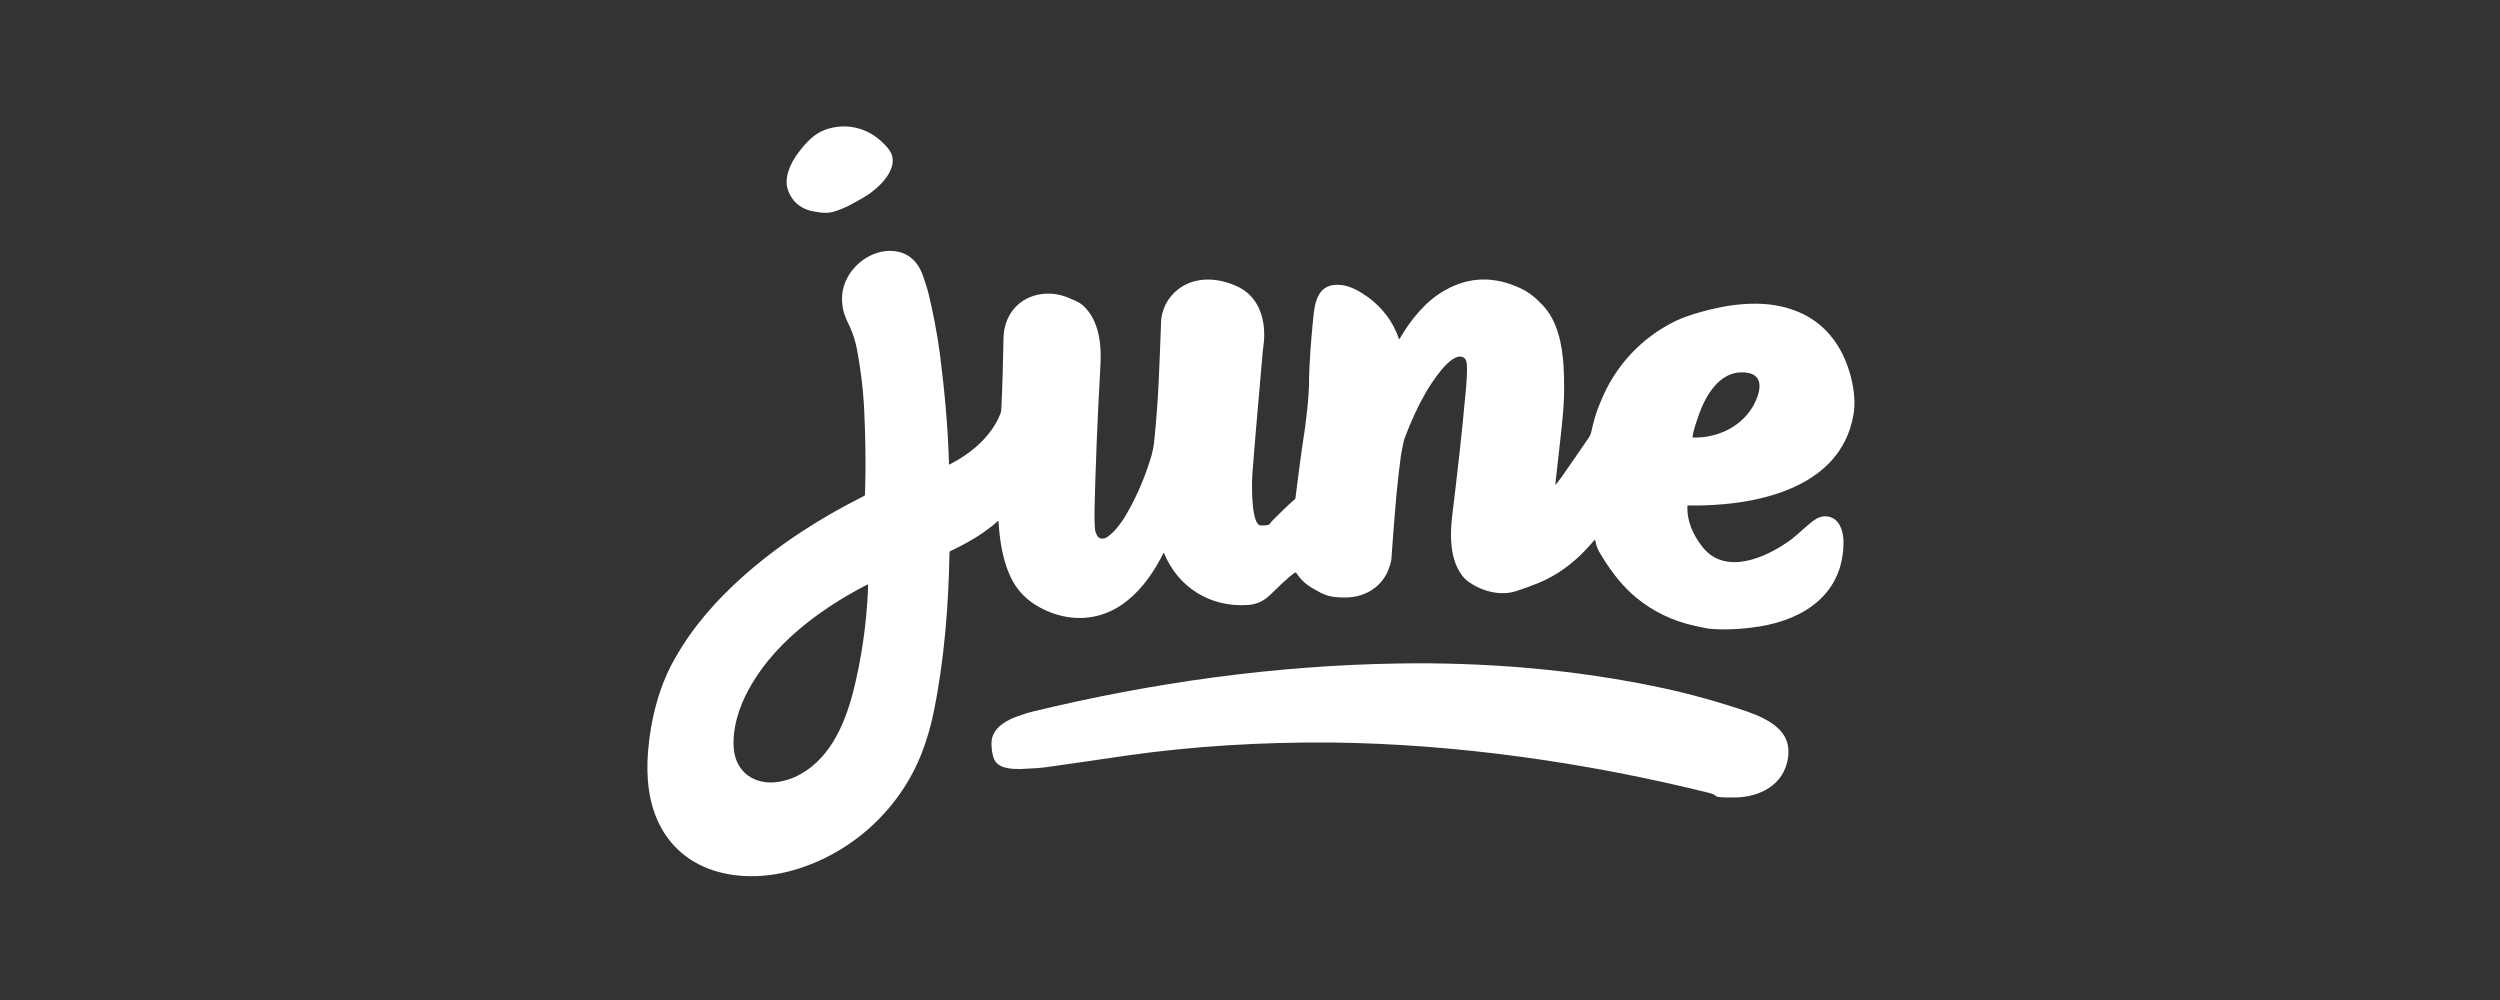
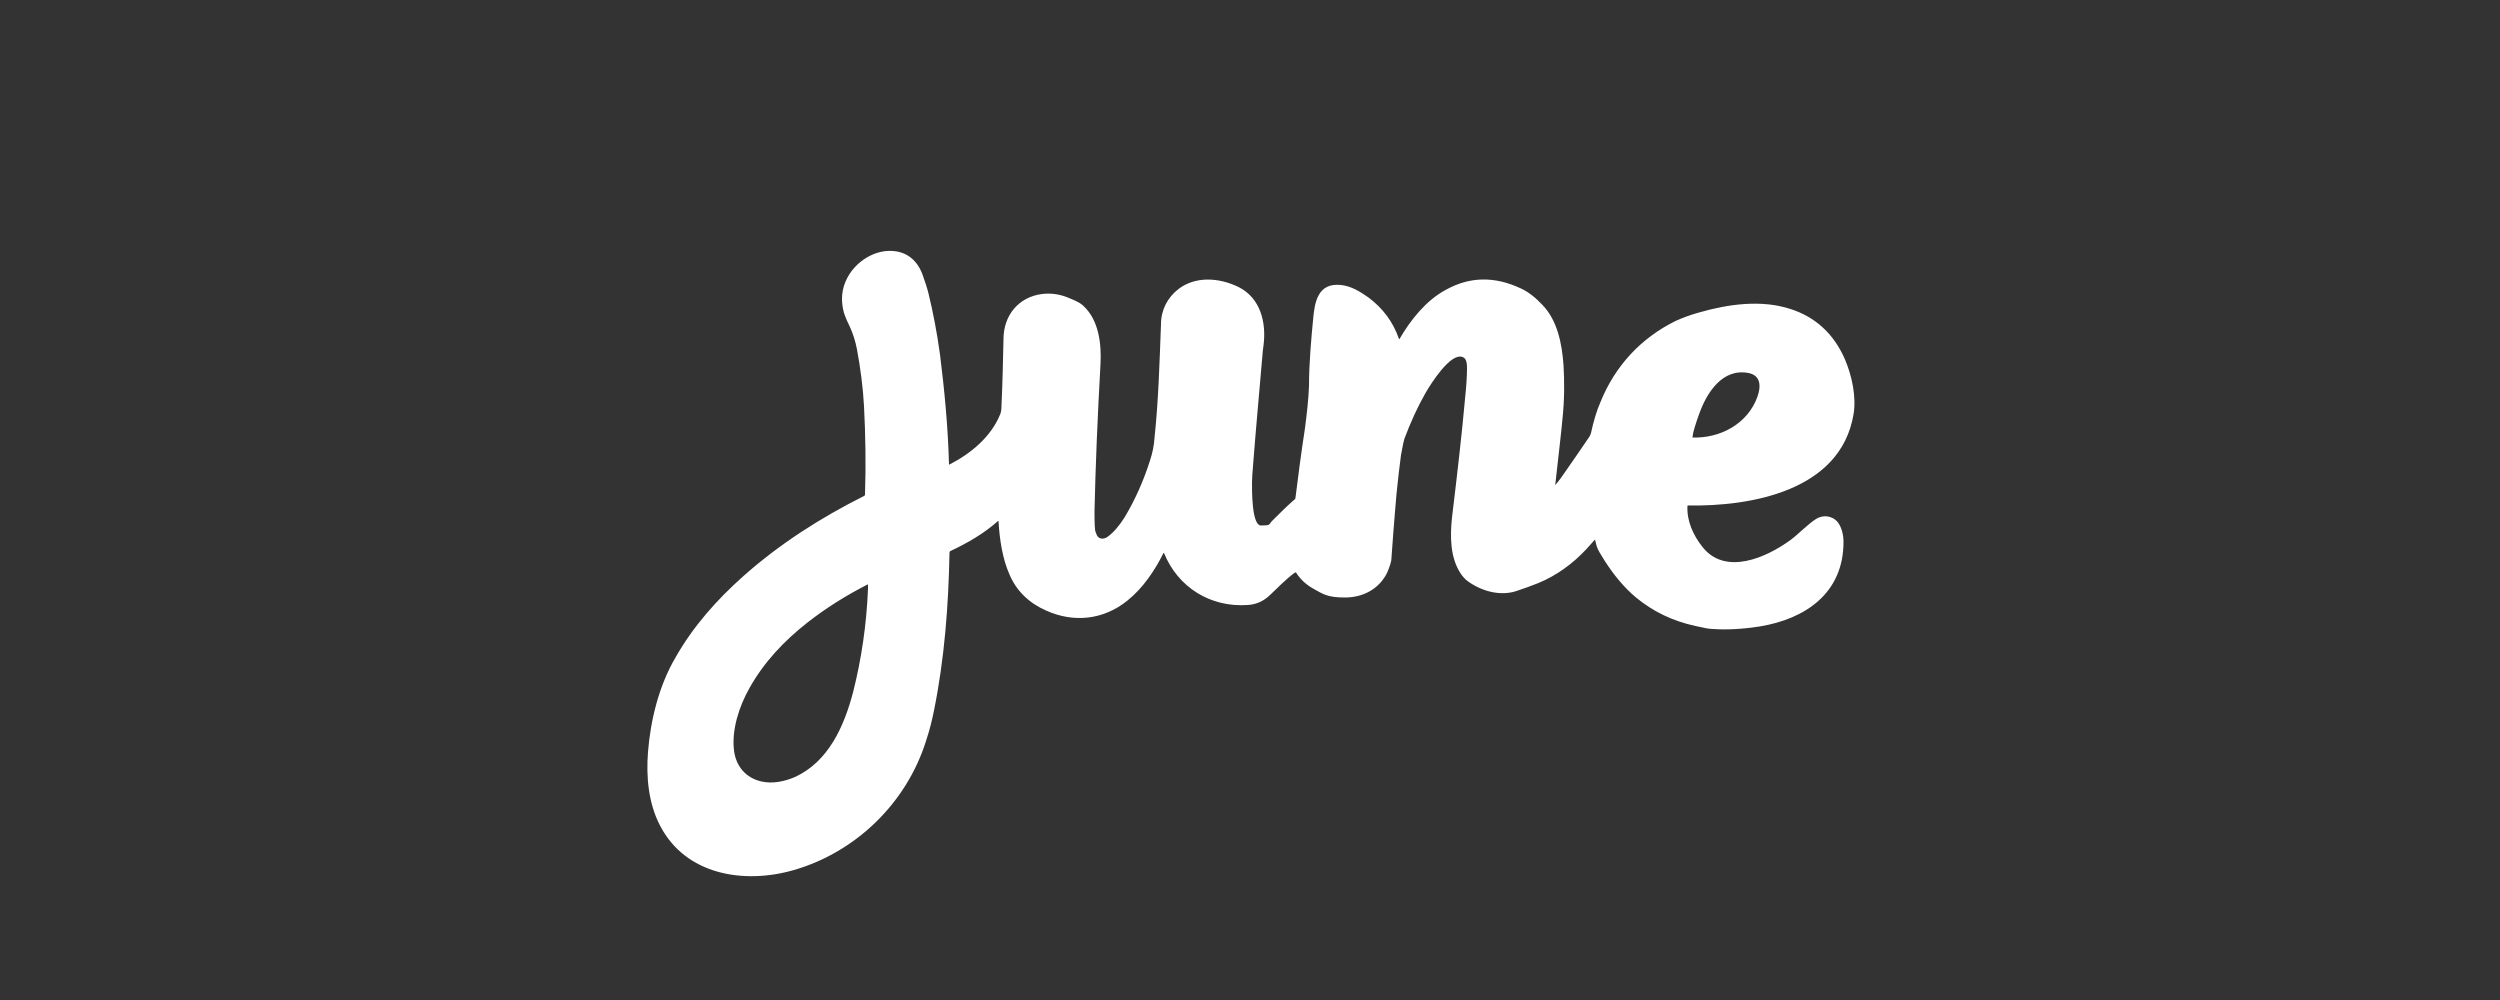
<svg xmlns="http://www.w3.org/2000/svg" id="Calque_1" version="1.1" viewBox="0 0 500 200">
  <rect x="0" y="0" width="500" height="200" fill="#333333" stroke="none" />
  <defs>
    <style>
      .st0 {
        fill: #fff;
      }
    </style>
  </defs>
-   <path class="st0" d="M161.9,42.1c-2-.6-3.4-1.8-4.2-3.8-1.1-2.6.4-5.7,2-7.8,1.5-2,3.1-3.7,5.2-4.5,4-1.5,8.3-.6,11.4,2.3,1.1,1,1.7,1.8,2,2.5,1.3,3.3-2.8,7-5.1,8.4-2.2,1.3-4.4,2.6-6.7,3.2-1.4.4-3.3,0-4.6-.3h0Z" />
  <path class="st0" d="M310.4,97.7h0c.8-.8,1.6-1.8,2.2-2.7,2-2.9,3.7-5.3,5.1-7.4.3-.4.4-.7.5-1,.5-2.3,1.1-4.4,1.9-6.2,2.9-7.2,8.1-12.8,15-16.2,1.3-.6,2.9-1.2,4.7-1.7,5.9-1.7,12.5-2.6,18.3-.7,5,1.6,8.7,5,10.9,10.1,1.4,3.3,2.3,7.5,1.7,11-2.6,15.3-20.5,18.4-33.1,18.2,0,0-.1,0-.1,0-.2,3,1.1,5.9,3,8.3,4.6,5.8,12.8,2.1,17.6-1.4,1.5-1.1,3.5-3.2,5.1-4.2,1.4-.9,3.3-.7,4.4.7.8,1.1,1.1,2.6,1.1,3.9,0,10.2-7.6,15.4-16.8,16.9-3.3.5-6.4.7-9.3.5-.9,0-2.1-.3-3.5-.6-4.6-1-8.5-2.9-11.9-5.7-2.5-2.1-4.5-4.6-6.3-7.4s-1.5-2.8-1.9-4.2h0s-.6.7-1.7,1.9c-2.8,3-6,5.3-9.6,6.8-1.5.6-2.9,1.1-4.4,1.6-3.3,1.1-7.1,0-9.8-2-.4-.3-.9-.8-1.3-1.4-2.2-3.2-2.2-7.6-1.8-11.3,1.1-9.1,2-17,2.6-23.7.3-2.8.4-4.8.4-6.2s-.3-2-.9-2.2c-2.4-.9-6.3,5.3-7.4,7.2-1.6,2.8-3,5.9-4.2,9.1-.2.6-.4,1.7-.7,3.3-.3,2.2-.6,4.8-.9,7.8-.1,1.3-.5,5.5-1,12.7,0,.9-.4,1.9-.9,3.1-1.6,3.2-4.8,4.9-8.4,4.9s-4.4-.7-6.4-1.8c-1.4-.8-2.5-1.8-3.4-3.2h-.2c-1.8,1.3-3.5,3.1-5.1,4.6-1.3,1.2-2.7,1.8-4.4,1.9-7.4.5-13.9-3.5-16.7-10.4h-.1c-1.8,3.6-4.1,7-7.2,9.5-4.8,3.9-10.8,4.5-16.3,2-3.4-1.5-5.9-3.9-7.3-7.2-1.4-3.1-2-7.1-2.2-10.7,0,0,0,0-.1,0h0c-2.8,2.5-6.1,4.4-9.5,6-.1,0-.2.2-.2.3-.2,10.6-1,21.2-3.1,31.6-.4,2-.9,4-1.6,6.1-3.9,12.4-14,22.2-26.4,25.8-10,2.9-21.7,1-26.8-8.9-2.3-4.4-2.8-9.7-2.4-14.7.5-6.4,2.2-13.3,5.5-18.9,3.5-6.2,8.3-11.6,13.6-16.3,7.2-6.4,15.5-11.7,24.1-16,.1,0,.2-.2.2-.3.2-5.9.1-11.9-.2-17.7-.2-3.7-.7-7.5-1.4-11.3-.3-1.6-.8-3.2-1.5-4.7-.7-1.4-1-2.3-1.1-2.6-.7-2.5-.5-4.9.7-7.1,1.7-3.2,5.4-5.6,9.1-5.3,2.9.2,4.9,2,5.9,4.7.5,1.4.9,2.6,1.2,3.8.9,3.7,1.7,7.8,2.3,12.2.9,7.2,1.6,14.5,1.8,22,0,0,0,0,.1,0h0c4.3-2.2,8.4-5.6,10.2-10.2.1-.3.2-.9.2-1.6.2-4.3.3-8.8.4-13.3,0-4.7,3-8.4,7.7-9,1.7-.2,3.3,0,4.9.6,1.2.5,2.4.9,3.3,1.7,3.2,2.9,3.7,7.7,3.5,11.7-.6,10.7-1,20.5-1.2,29.4,0,1.3,0,2.5.1,3.6,0,.4.2.8.4,1.3.5.9,1.6.7,2.2.2,1.2-.9,2.2-2.1,3.3-3.8,2.1-3.5,3.8-7.3,5.1-11.4.5-1.5.8-3,.9-4.5.8-7.6,1-15,1.3-22.8,0-2.8,1.3-5.3,3.5-7,3.4-2.6,8.1-2.3,12-.4,4.4,2.2,5.6,7.1,5,11.7-.1.8-.2,1.4-.2,1.8-.6,7.1-1.3,14.5-1.9,22.3-.1,1.3-.2,2.4-.2,3.3,0,1.3-.1,8.6,1.8,8.6s1.6-.2,2.1-.8c1.6-1.6,3.1-3.1,4.6-4.4.1,0,.2-.2.2-.4.5-4,1.1-8.7,1.9-13.9.4-3.1.7-5.8.8-8.4,0-4.7.5-10,.8-13.1.3-3.6.9-7.6,5.6-7.1,2,.2,3.8,1.3,5.5,2.5,2.8,2.1,4.9,4.8,6.1,8.3h.1c2.2-3.8,5.3-7.7,9.2-9.8,4.8-2.7,9.8-2.8,15.1-.3,1.5.7,2.9,1.8,4.3,3.3,3,3.1,3.9,7.8,4.2,12,.2,3.3.2,6.9-.2,10.7-.2,2.4-.8,7.3-1.6,14.6l-.5-.7ZM338.5,87.5c5.6.2,11.1-2.8,13-8.2.7-2,.7-4.2-1.8-4.7-5.2-1-8.3,3.9-9.8,8-.8,2.2-1.3,3.8-1.4,4.8h0q0,0,0,0ZM173.5,116.9c-4.3,2.2-8.3,4.7-12,7.6-4.6,3.6-8.7,7.9-11.6,13.1-2.1,3.7-3.6,8.4-3.1,12.5.4,3.2,2.4,5.5,5.5,6.2,2.2.5,4.6,0,6.7-.9,6.7-3.1,9.8-10.1,11.6-16.9,1.7-6.7,2.7-13.6,3-20.7v-.9h-.1,0Z" />
-   <path class="st0" d="M198.7,151.5c-.3-.9-.4-1.9-.4-2.9,0-2.7,2.5-4.3,4.8-5.2,1.4-.5,2.6-.9,3.5-1.1,23.9-5.8,48.4-9.2,72.9-9.6,17.7-.3,35.8,1.2,53,4.9,5.6,1.2,11.3,2.8,16.9,4.7,2.3.8,4.2,1.7,5.7,2.9,2,1.6,2.9,3.7,2.5,6.4-.8,5.4-5.7,7.9-10.8,7.9s-2.6-.3-4.9-.9c-24.6-6.1-50.4-9.8-75.6-10.1-13.8-.1-27.5.7-40.9,2.6-3.9.6-9,1.3-15.2,2.2-1.8.3-3.8.4-6,.5-1.9,0-4.8,0-5.5-2.3h0Z" />
</svg>